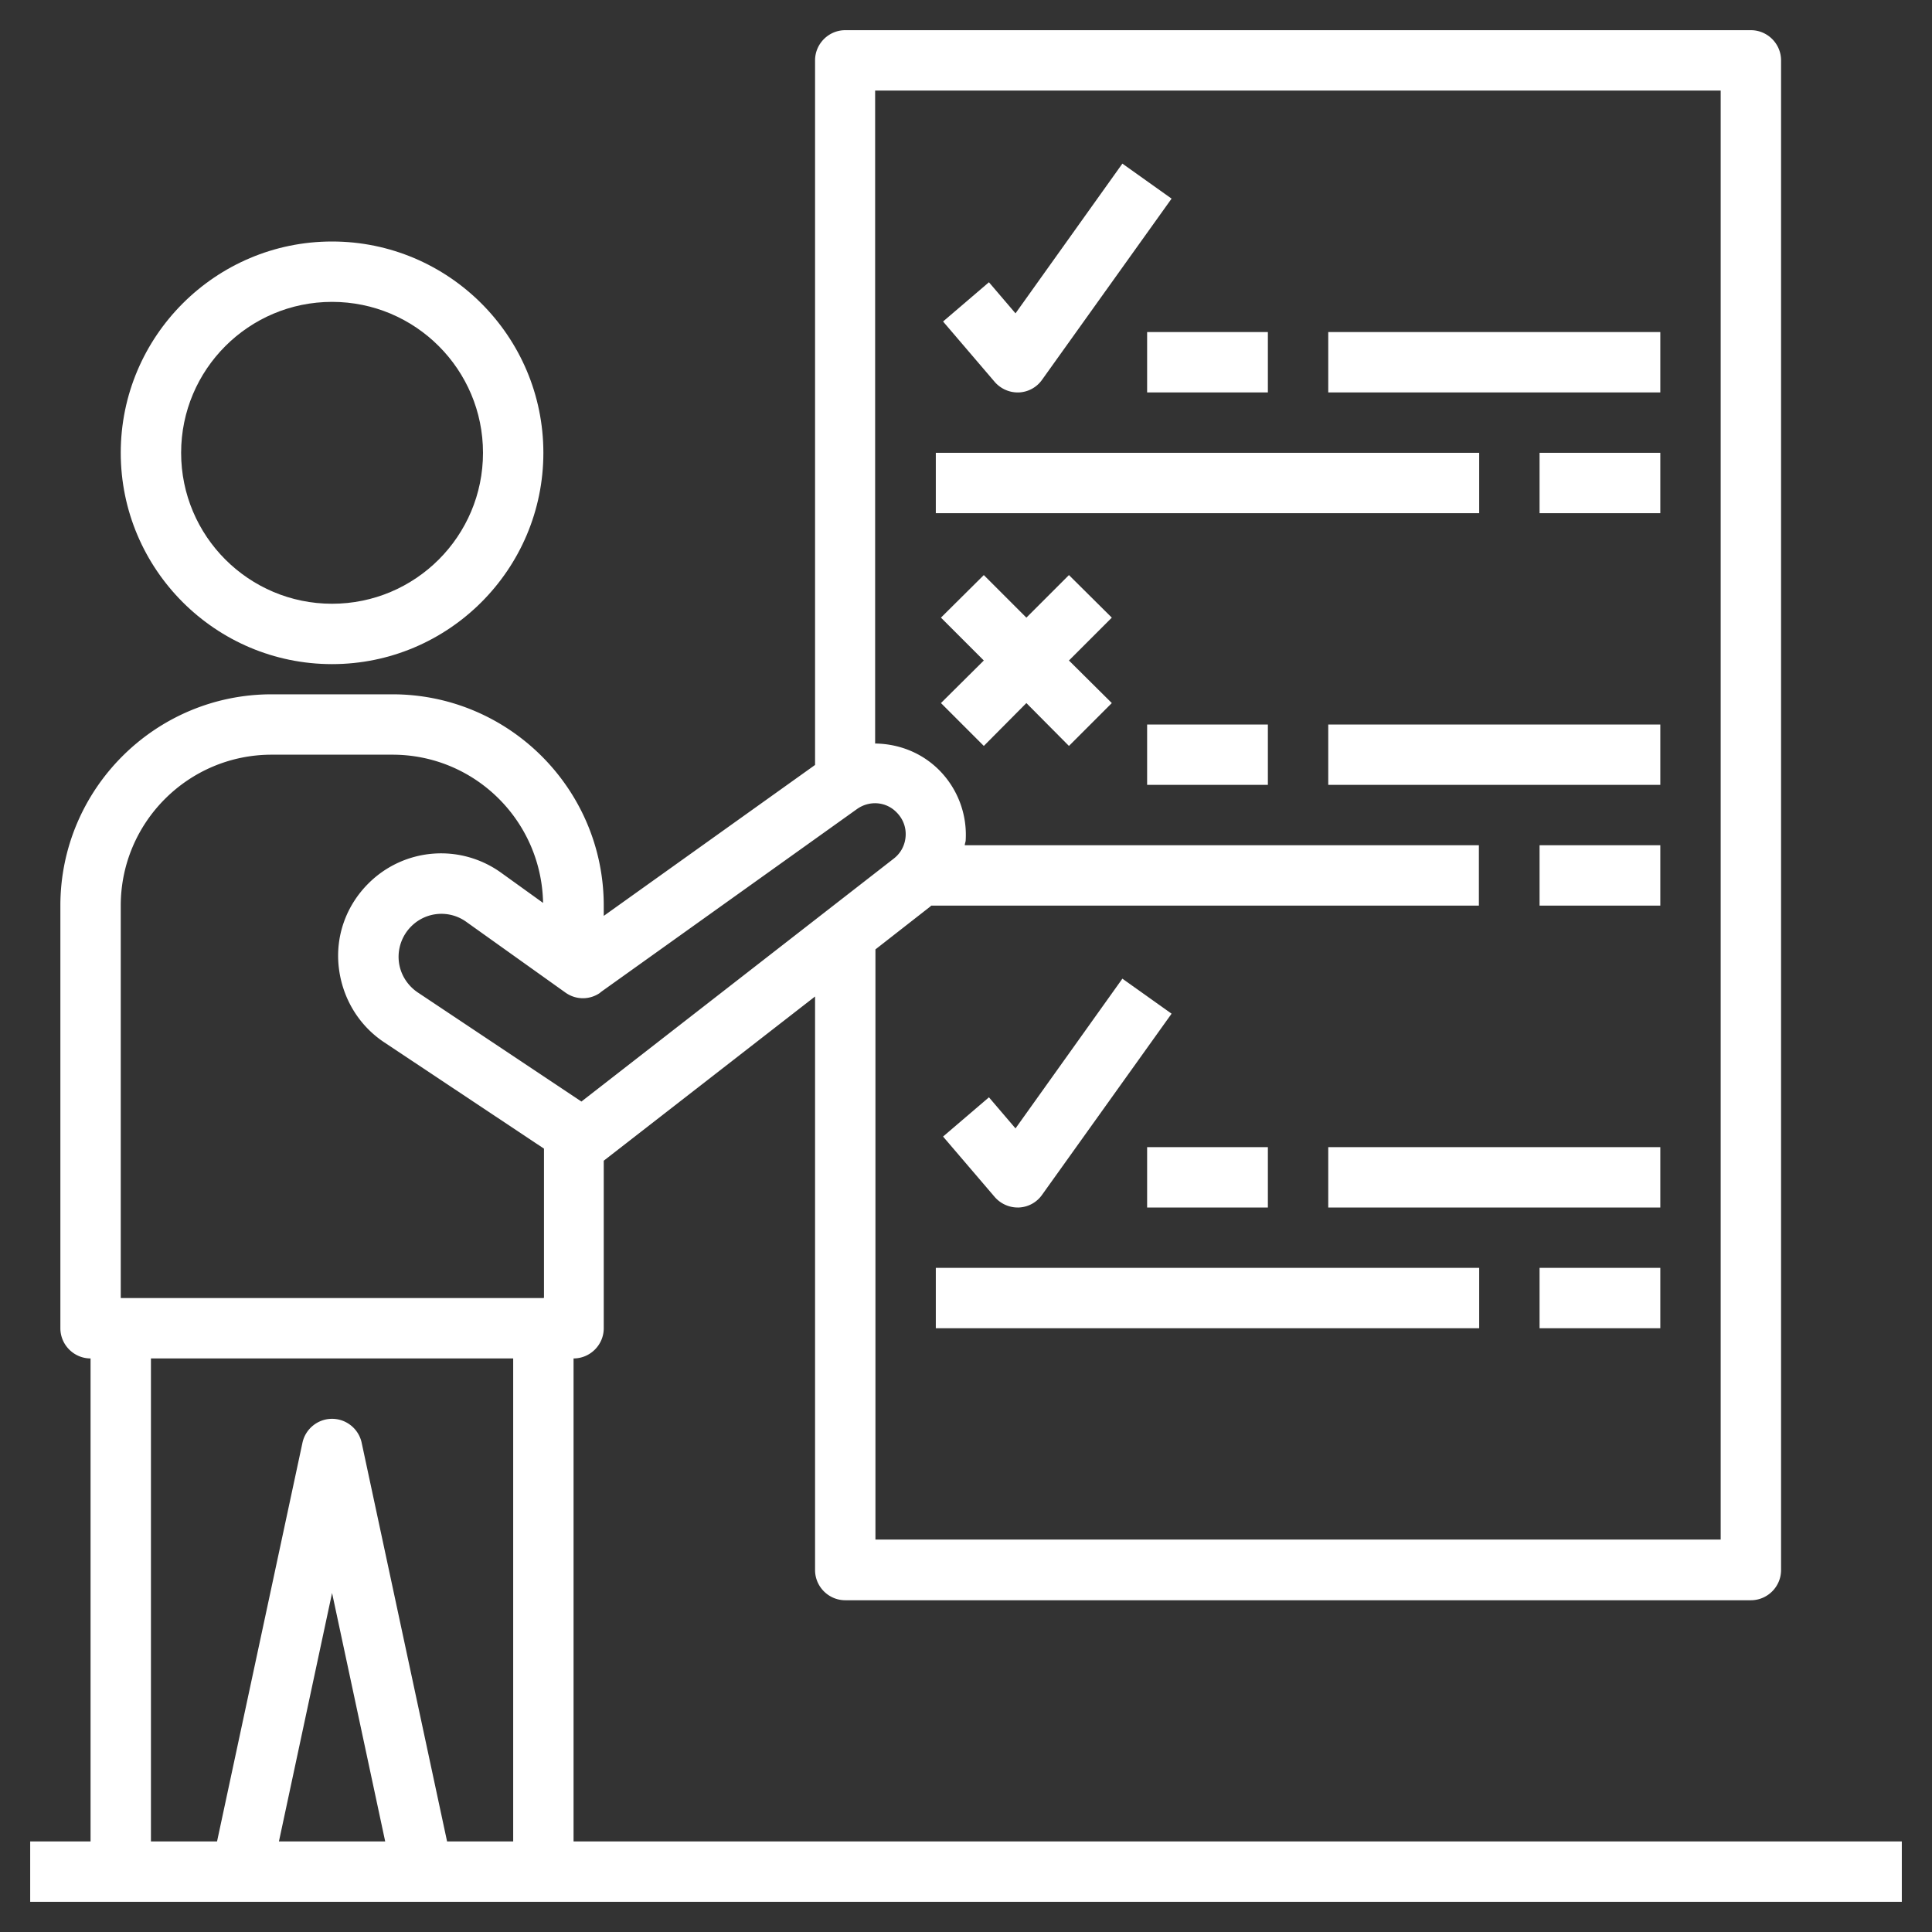
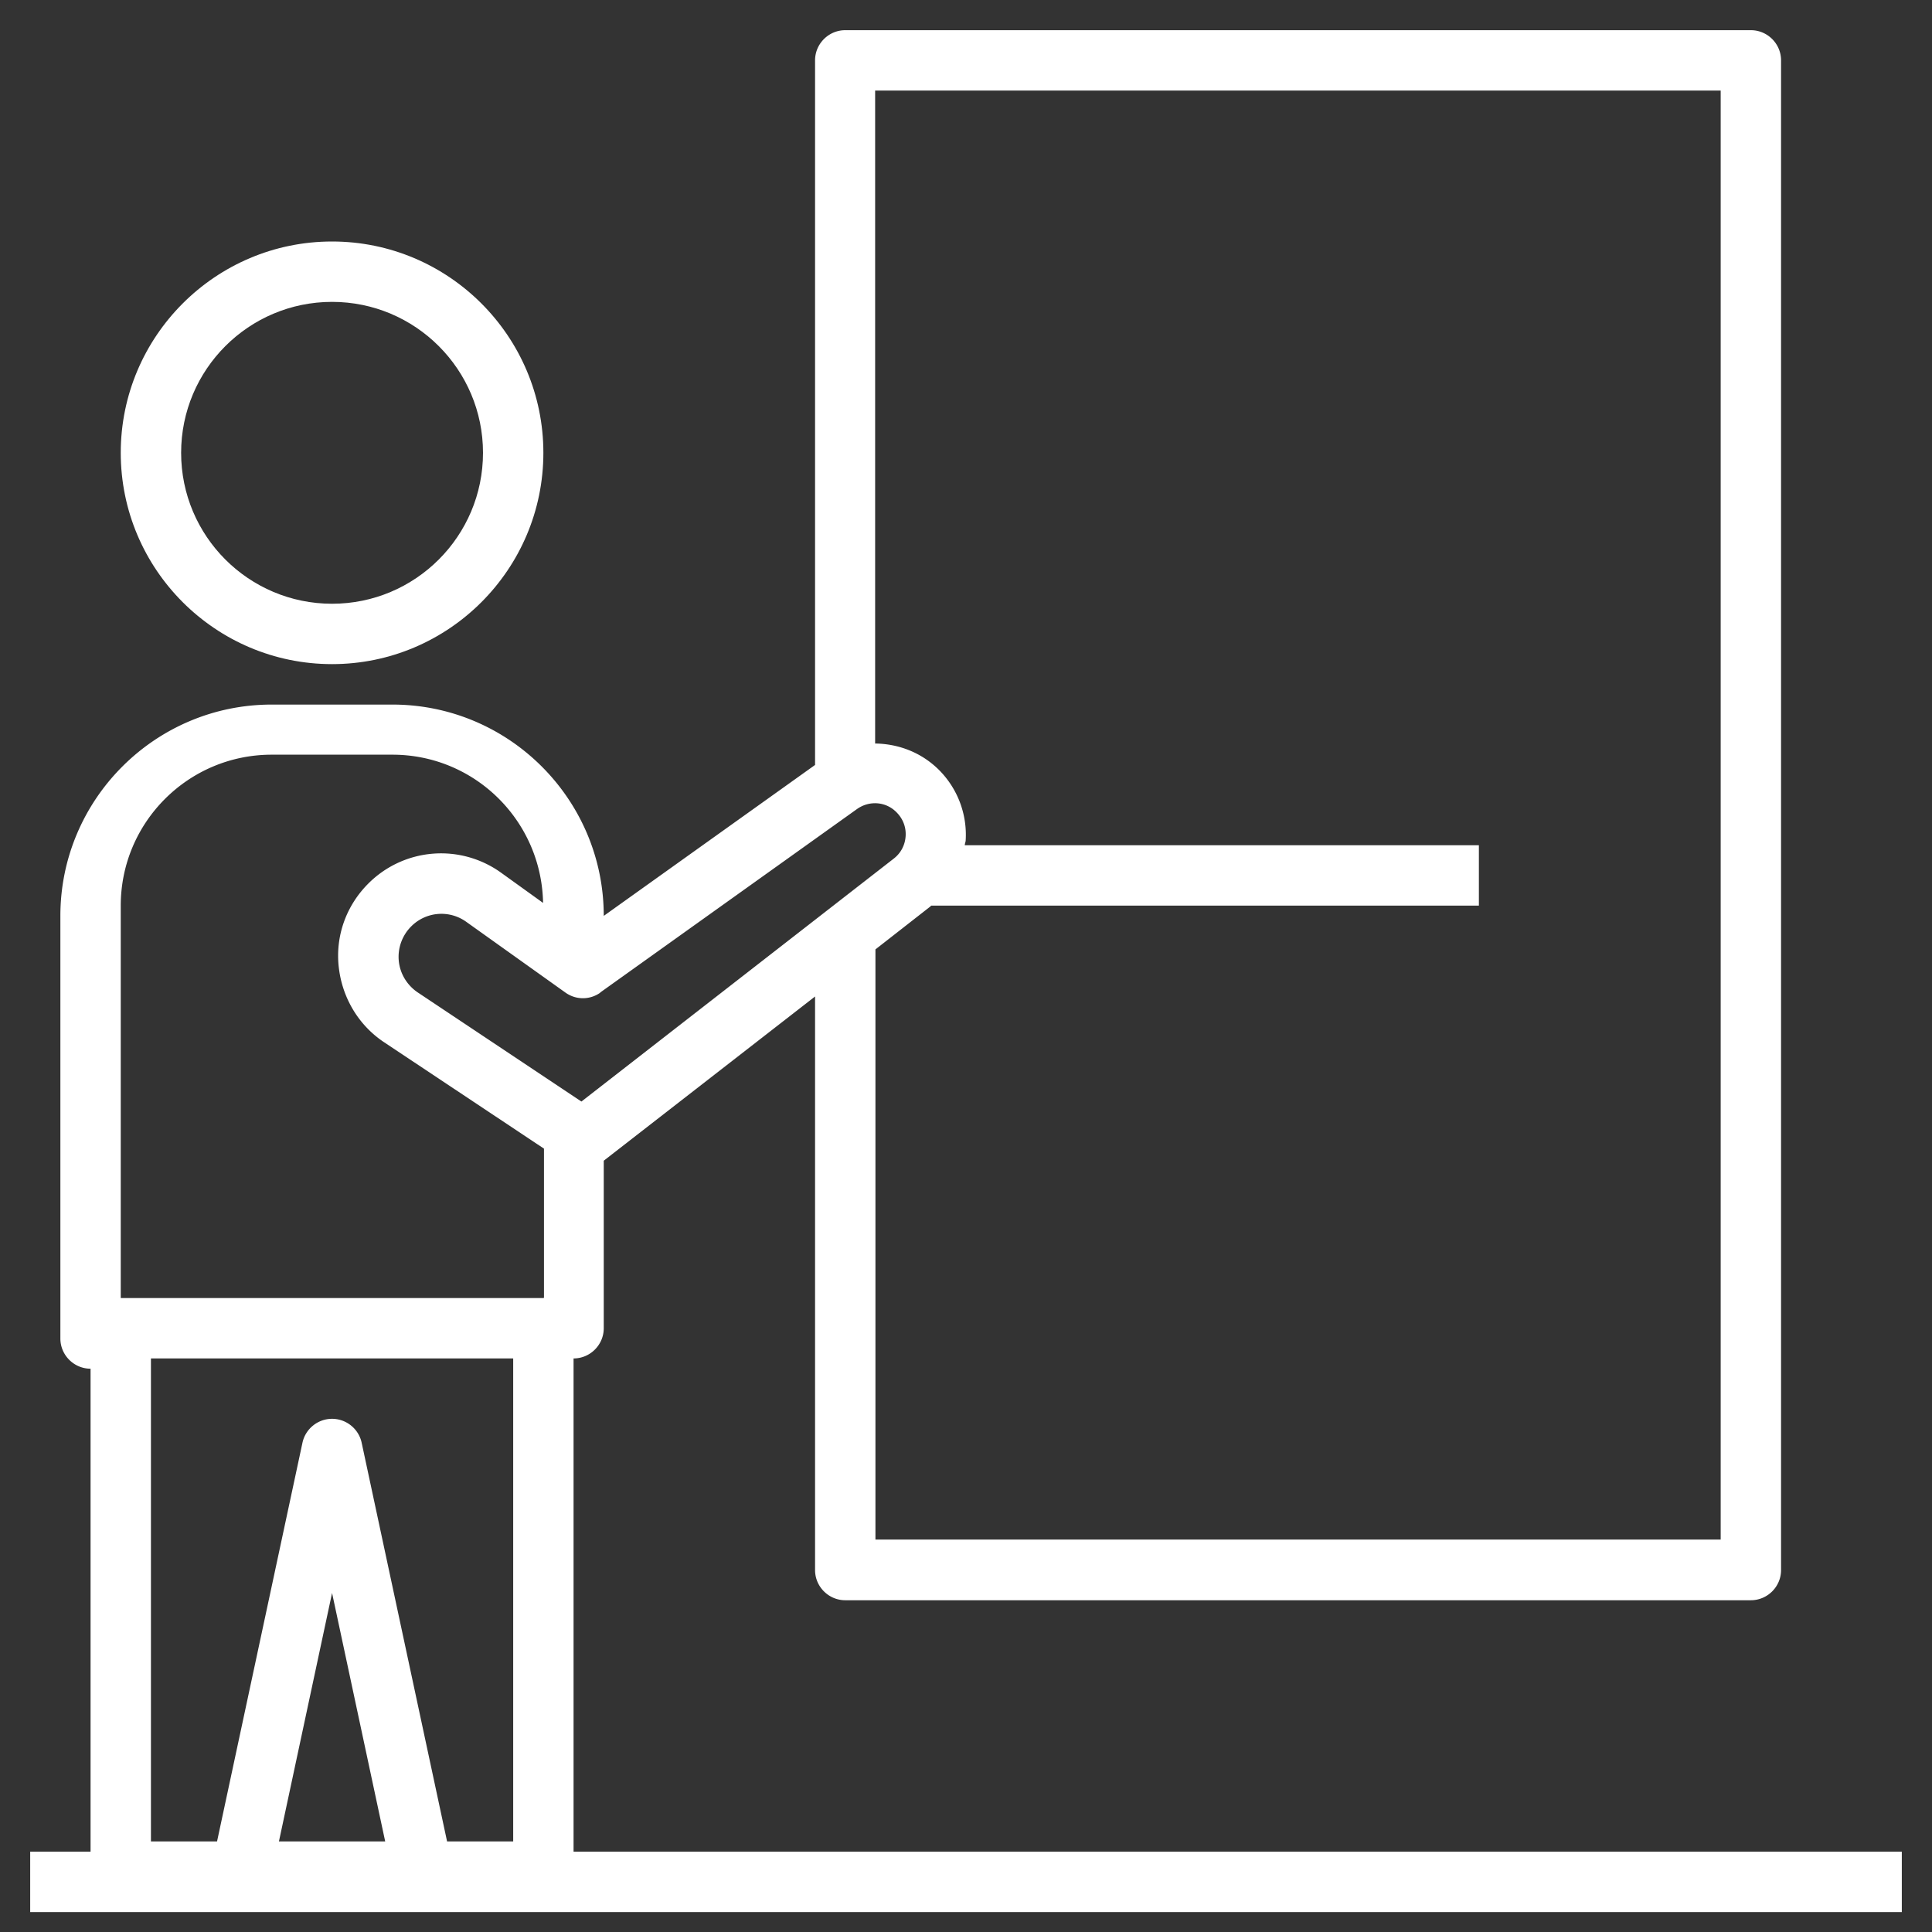
<svg xmlns="http://www.w3.org/2000/svg" version="1.1" width="512" height="512" x="0" y="0" viewBox="0 0 64 64" style="enable-background:new 0 0 512 512" xml:space="preserve" class="">
  <rect x="0" y="0" width="64" height="64" fill="#333333" stroke="none" />
  <g>
    <path d="M11 22c3.86 0 7-3.14 7-7s-3.14-7-7-7-7 3.14-7 7 3.14 7 7 7zm0-12c2.76 0 5 2.24 5 5s-2.24 5-5 5-5-2.24-5-5 2.24-5 5-5z" fill="#ffffff" opacity="1" data-original="#000000" />
-     <path d="M19 45c.55 0 1-.45 1-1v-5.55l7-5.44v19c0 .55.45 1 1 1h30c.55 0 1-.45 1-1V2c0-.55-.45-1-1-1H28c-.55 0-1 .45-1 1v23.34l-7 5V30c0-3.86-3.14-7-7-7H9c-3.86 0-7 3.14-7 7v14c0 .55.45 1 1 1v16H1v2h62v-2H19zM29 3h28v48H29V31.45l1.83-1.43s.01-.02.02-.02h18.14v-2H31.96c0-.06.03-.11.03-.17a3.04 3.04 0 0 0-.88-2.32c-.58-.58-1.34-.87-2.12-.88V3zm-9.12 29.88 8.51-6.08c.41-.29.96-.25 1.31.11.21.21.32.49.3.79s-.16.56-.39.74l-10.35 8.05-5.43-3.62c-.35-.24-.58-.62-.62-1.04s.11-.84.41-1.14a1.41 1.41 0 0 1 1.83-.15l3.28 2.34c.35.25.81.25 1.16 0zM9.24 61 11 52.77 12.76 61H9.23zM17 61h-2.19l-2.83-13.21c-.1-.46-.51-.79-.98-.79s-.88.33-.98.79L7.19 61H5V45h12zm1-18H4V30c0-2.76 2.24-5 5-5h4c2.73 0 4.94 2.19 4.99 4.91l-1.39-1a3.403 3.403 0 0 0-4.4.36c-.73.73-1.09 1.73-.98 2.75s.65 1.94 1.51 2.51l5.29 3.52v4.94z" fill="#ffffff" opacity="1" data-original="#000000" />
-     <path d="M33.71 13h.04a.99.99 0 0 0 .77-.42l4.29-6-1.63-1.16-3.54 4.96-.88-1.03-1.52 1.3 1.71 2c.19.22.47.35.76.35zM38 11h4v2h-4zM44 11h11v2H44zM51 15h4v2h-4zM31 15h18v2H31zM33.71 40h.04a.99.99 0 0 0 .77-.42l4.29-6-1.63-1.16-3.54 4.96-.88-1.03-1.52 1.3 1.71 2c.19.22.47.35.76.35zM38 38h4v2h-4zM44 38h11v2H44zM51 42h4v2h-4zM31 42h18v2H31zM38 24h4v2h-4zM44 24h11v2H44zM51 28h4v2h-4zM35.41 19.05 34 20.46l-1.41-1.41-1.42 1.41 1.42 1.42-1.42 1.41 1.42 1.42L34 23.29l1.41 1.42 1.42-1.42-1.42-1.41 1.42-1.42z" fill="#ffffff" opacity="1" data-original="#000000" />
+     <path d="M19 45c.55 0 1-.45 1-1v-5.55l7-5.44v19c0 .55.45 1 1 1h30c.55 0 1-.45 1-1V2c0-.55-.45-1-1-1H28c-.55 0-1 .45-1 1v23.34l-7 5c0-3.86-3.14-7-7-7H9c-3.86 0-7 3.14-7 7v14c0 .55.45 1 1 1v16H1v2h62v-2H19zM29 3h28v48H29V31.45l1.83-1.43s.01-.02.02-.02h18.14v-2H31.96c0-.06.03-.11.03-.17a3.04 3.04 0 0 0-.88-2.32c-.58-.58-1.34-.87-2.12-.88V3zm-9.12 29.88 8.51-6.08c.41-.29.96-.25 1.31.11.21.21.32.49.3.79s-.16.56-.39.74l-10.35 8.05-5.43-3.62c-.35-.24-.58-.62-.62-1.04s.11-.84.41-1.14a1.41 1.41 0 0 1 1.83-.15l3.28 2.34c.35.25.81.25 1.16 0zM9.24 61 11 52.77 12.76 61H9.23zM17 61h-2.19l-2.83-13.21c-.1-.46-.51-.79-.98-.79s-.88.33-.98.79L7.19 61H5V45h12zm1-18H4V30c0-2.76 2.24-5 5-5h4c2.73 0 4.94 2.19 4.99 4.91l-1.39-1a3.403 3.403 0 0 0-4.4.36c-.73.73-1.09 1.73-.98 2.75s.65 1.94 1.51 2.51l5.29 3.52v4.94z" fill="#ffffff" opacity="1" data-original="#000000" />
  </g>
</svg>